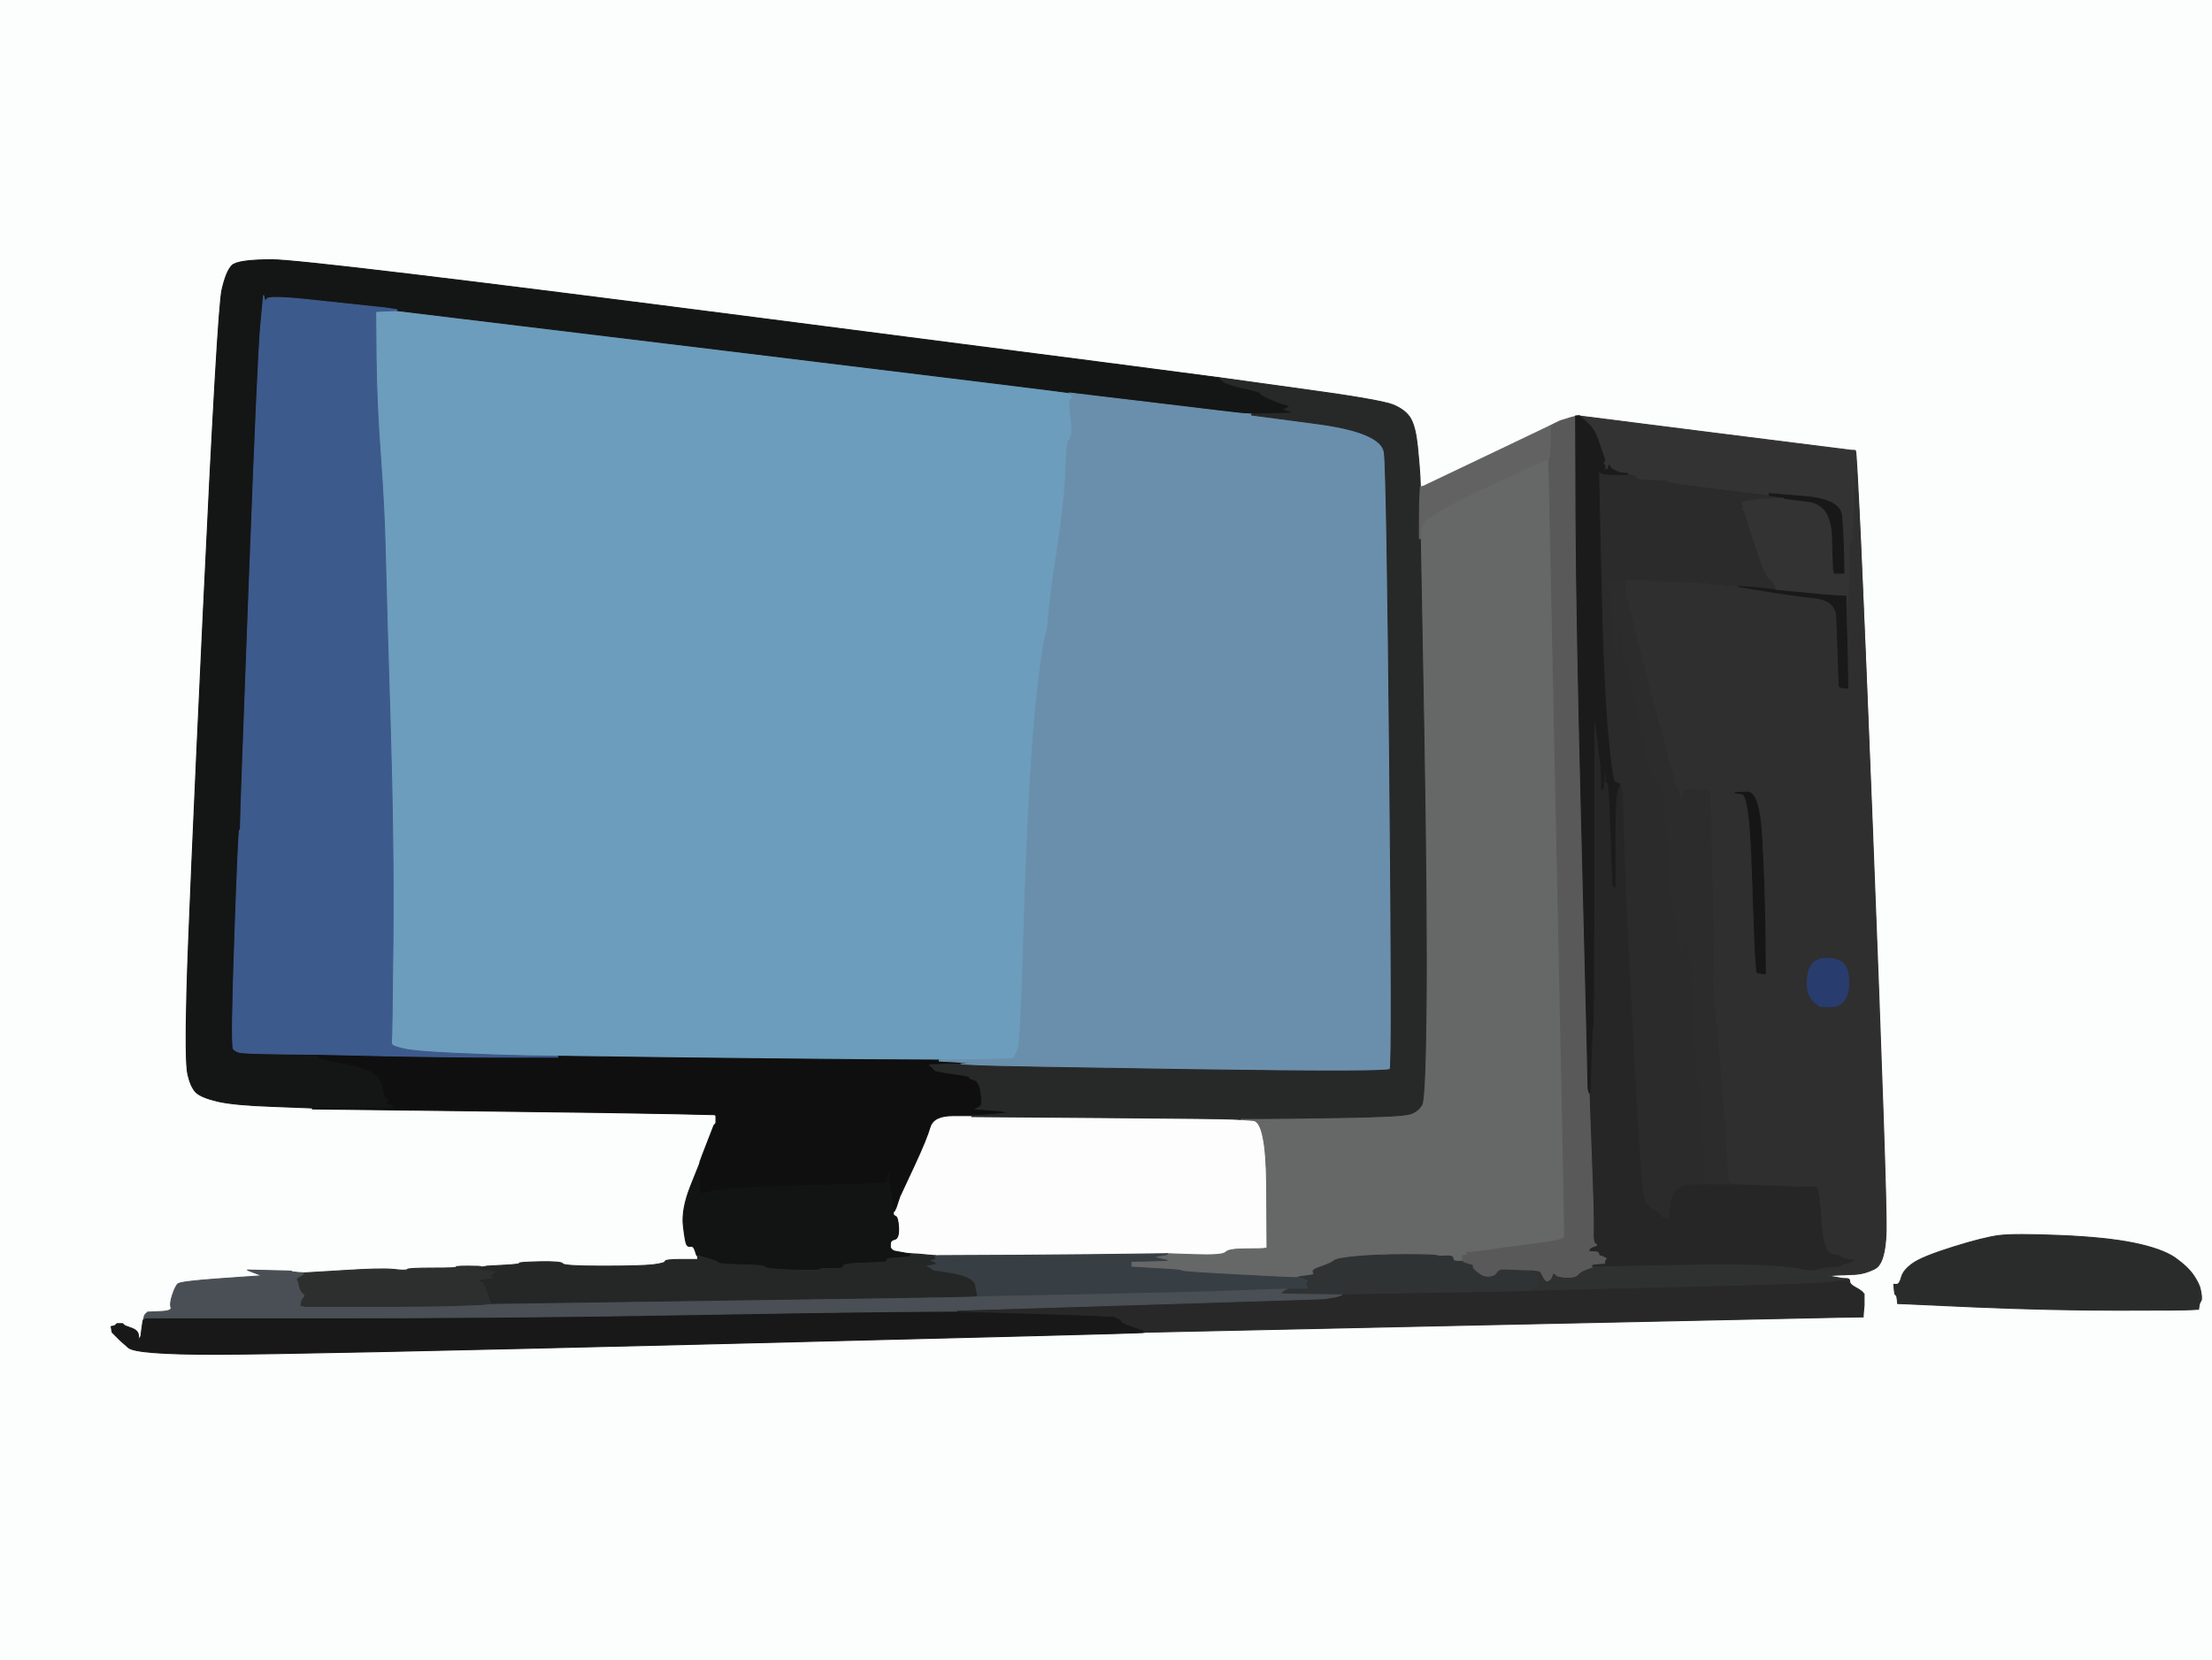
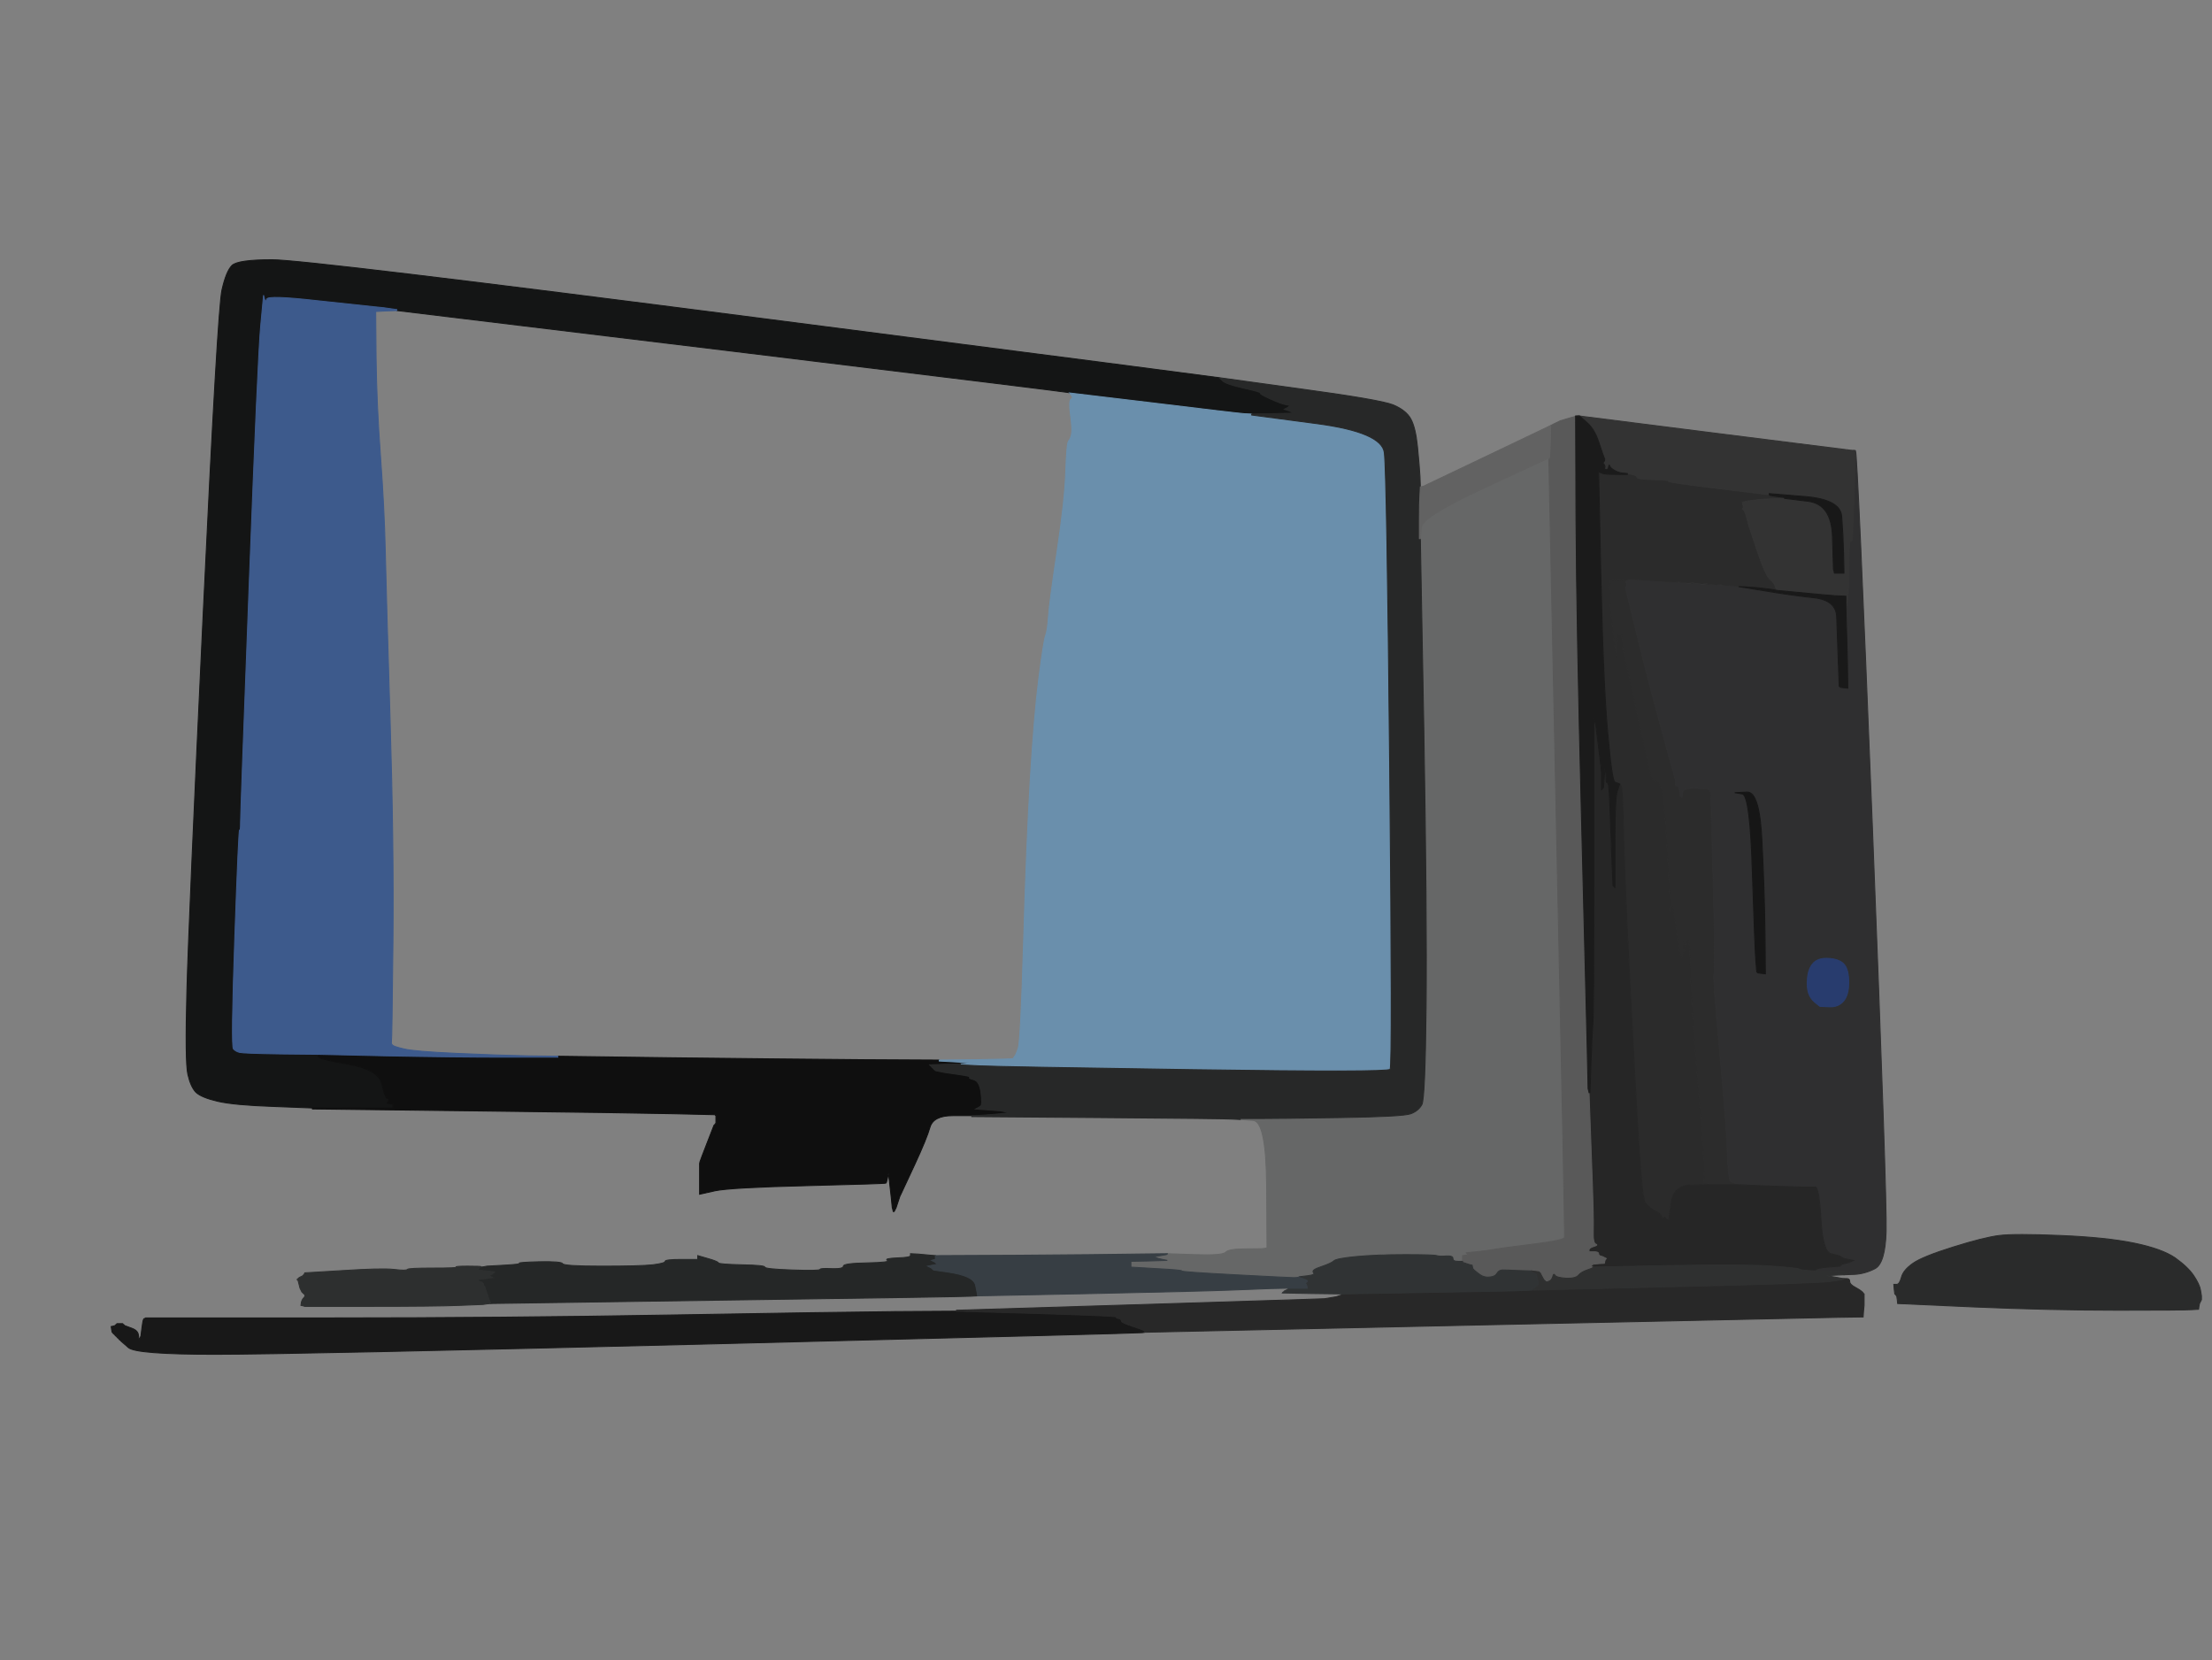
<svg xmlns="http://www.w3.org/2000/svg" width="1154" height="866">
  <rect width="100%" height="100%" fill="#808080" stroke="none" />
  <title>Computer Screen and desktop</title>
  <g>
    <title>Layer 1</title>
-     <path id="svg_1" fill="#FCFDFD" fill-rule="evenodd" stroke="#FCFDFD" stroke-width="0.5px" d="m0,433l0,-433l577,0l577,0l0,433l0,433l-577,0l-577,0l0,-433zm634.5,-236.2l1.5,0.2l42,5.8q42,5.7 48.8,8.4q6.7,2.8 9.2,7.3q2.5,4.5 3.5,14.5q1,10 1.3,15.5l0.2,5.5l1,-0.2l1,-0.3l1,-0.5l1,-0.5l31.5,-15q31.5,-15 32,-15.3l0.5,-0.2l1.5,-0.8q1.5,-0.7 2.5,-1.2l1,-0.5l2.5,-1q2.5,-1 4,-1.3l1.5,-0.2l1,-0.2q1,-0.3 1,0l0,0.2l69.5,8.8q69.5,8.7 71.5,9l2,0.2l0.2,0q0.3,0 0.6,0.5l0.2,0.5l1.8,22q1.7,22 8.2,195q6.5,173 6,189.5q-0.5,16.5 -5.8,19.3q-5.2,2.7 -10.7,3l-5.5,0.2l-4.5,0.2l-4.5,0.3l3,0.5l3,0.5l1.5,0.3l1.5,0.2l1.5,0q1.5,0 1.5,1.5q0,1.5 2.8,3q2.7,1.5 3.2,2q0.5,0.5 0.8,0.7l0.2,0.3l0.2,0.3l0.3,0.2l0,3l0,3l-0.3,3l-0.2,3l-13,0.2q-13,0.3 -187.5,4l-174.5,3.8l-1,0.2q-1,0.3 -222,5.8q-221,5.5 -262,5.5q-41,0 -45,-3.5l-4,-3.5l-0.2,-0.3l-0.3,-0.2l-0.3,-0.2l-0.2,-0.3l-0.2,-0.3l-0.3,-0.2l-0.3,-0.2l-0.2,-0.3l-0.2,-0.3l-0.3,-0.2l-0.3,-0.2l-0.2,-0.3l-0.2,-0.3l-0.3,-0.2l-0.3,-0.2l-0.2,-0.3l-0.2,-0.3l-0.3,-0.2l-0.3,-1.5l-0.2,-1.5l1,-0.2l1,-0.3l0.2,-0.3l0.3,-0.2l0.3,-0.2l0.2,-0.3l1.5,0l1.5,0l0.2,0.3l0.3,0.2l0.3,0.2l0.2,0.3l3.5,1.3q3.5,1.2 3.7,3.7l0.3,2.5l0.5,-1l0.5,-1l0.5,-4q0.5,-4 0.8,-4.5l0.2,-0.5l0.2,-1l0.3,-1l0.3,-0.2l0.2,-0.3l0.2,-0.3l0.3,-0.2l0.3,-0.2l0.2,-0.3l6.5,-0.3q6.5,-0.2 5.7,-2.2q-0.7,-2 0.8,-6.5q1.5,-4.5 2.8,-5.7q1.2,-1.3 22.7,-2.8l21.5,-1.5l-1.5,-0.5q-1.5,-0.5 -4,-1.5l-2.5,-1l11.8,0.3q11.7,0.2 11.4,0.4q-0.2,0.3 3.3,0.6l3.5,0.2l20,-1.2q20,-1.3 26.5,-0.6q6.5,0.8 7,0q0.5,-0.7 13.5,-0.7q13,0 12,-0.5q-1,-0.5 6,-0.5q7,0 7,0.3l0,0.2l1.5,-0.2l1.5,-0.3l9,-0.5q9,-0.5 8,-1q-1,-0.5 10.5,-0.8q11.5,-0.2 12,1q0.5,1.3 20.5,1.3q20,0 26.5,-0.7q6.5,-0.8 6.5,-1.8q0,-1 8.5,-1l8.5,0l0,-1l0,-1l-0.2,0l-0.3,0l-0.5,-1.5l-0.5,-1.5l-0.5,-1q-0.5,-1 -1.8,-0.8q-1.2,0.3 -2,-1q-0.7,-1.2 -1.7,-9.7q-1,-8.5 3.7,-20.5l4.8,-12l0.2,-1q0.3,-1 3.8,-10l3.5,-9l0.3,-0.2l0.2,-0.3l0.2,-0.3l0.3,-0.2l0,-2l0,-2l-0.3,-0.2l-0.2,-0.3l-21.5,-0.5q-21.5,-0.5 -105,-1.5l-83.5,-1l0,-0.3l0,-0.2l-20.5,-0.8q-20.5,-0.7 -29,-2.7q-8.5,-2 -11.3,-4.7q-2.7,-2.8 -4.2,-9.3q-1.5,-6.5 -0.5,-44q1,-37.5 8.5,-196.5q7.5,-159 9.8,-168.8q2.2,-9.7 5.2,-12.7q3,-3 21,-3q18,0 254.5,30.5q236.5,30.5 238,30.8zm513.5,476.2l0.5,3l0,1l0,1l-0.5,1l-0.5,1l-0.3,1.5l-0.2,1.5l-3.5,0.2q-3.5,0.3 -38.5,0.3q-35,0 -75,-1.7l-40,-1.8l-0.2,-2l-0.3,-2l-0.3,-0.2l-0.2,-0.3l-0.2,-0.3l-0.3,-0.2l-0.3,-2.5l-0.2,-2.5l1.5,0q1.5,0 2.5,-3.8q1,-3.7 6,-7.2q5,-3.5 21,-8.5q16,-5 24,-6q8,-1 32,0q24,1 38.5,4q14.5,3 21.3,7.7q6.7,4.8 9.7,9.3q3,4.5 3.5,7.5z" />
-     <path id="svg_2" fill="#FDFDFD" fill-rule="evenodd" stroke="#FDFDFD" stroke-width="0.5px" d="m497,582l10,0l0,0.2l0,0.3l66,0.5q66,0.5 70,0.8l4,0.2l6.8,0.5q6.7,0.5 7,33.5l0.2,33l-1,0.2q-1,0.3 -10,0.3q-9,0 -10.5,1.7q-1.5,1.8 -16,1.3l-14.5,-0.5l-17,0.2q-17,0.3 -60.5,0.6l-43.5,0.2l-2.5,-0.2q-2.5,-0.3 -6,0l-3.5,0.2l-0.2,-0.5q-0.3,-0.5 -0.6,-0.5l-0.2,0l-2,-0.2q-2,-0.3 -4.5,-0.8l-2.5,-0.5l-0.2,-0.3l-0.3,-0.2l-0.3,-0.2l-0.2,-0.3l-0.2,-0.3l-0.3,-0.2l0,-2q0,-2 2.3,-2.5q2.2,-0.5 2,-6q-0.3,-5.5 -1.6,-6q-1.2,-0.5 -1.2,-1.5l0,-1l0.2,0l0.3,0l0.5,-1l0.5,-1l0.5,-1.5l0.5,-1.5l0.5,-1.5l0.5,-1.5l0.5,-1q0.5,-1 7,-15q6.5,-14 8.2,-20q1.8,-6 11.8,-6z" />
    <path id="svg_3" fill="#2C2C2C" fill-rule="evenodd" stroke="#2C2C2C" stroke-width="0.5px" d="m839,303l0,-1l2,0.2q2,0.3 5.5,0l3.5,-0.2l0,0.2l0,0.3l-1,0.5l-1,0.5l0.2,0.3l0.3,0.2l0,1l0,1l-0.3,0.2l-0.2,0.3l4.8,19.7q4.7,19.8 11.7,45.8q7,26 8.5,31q1.5,5 1.2,6q-0.2,1 0.8,1q1,0 1.2,2.5l0.3,2.5l0.3,0.2l0.2,0.3l0.2,0.3l0.3,0.2l0.3,-2.5q0.2,-2.5 6.7,-2.3l6.5,0.3l0.2,0.3l0.3,0.2l0.3,0.2l0.2,0.3l0.2,0.3l0.3,0.2l1.3,47.2q1.2,47.3 0.4,48q-0.7,0.8 2.8,38.8q3.5,38 4,50.5q0.5,12.5 1,15.5q0.5,3 0.8,3.2l0.2,0.3l1.5,0.5l1.5,0.5l0,0.3l0,0.2l-7.5,0l-7.5,0l0,-0.2l0,-0.3l-1,-0.3l-1,-0.2l-0.2,-10q-0.3,-10 -3.3,-45q-3,-35 -3.5,-51.5l-0.5,-16.5l-0.5,-2l-0.5,-2l-0.5,2l-0.5,2l-0.5,-1l-0.5,-1l-0.3,1.5q-0.2,1.5 0.8,1.7l1,0.3l-0.2,0.3l-0.3,0.2l-0.3,0.2l-0.2,0.3l-0.2,0.3l-0.3,0.2l-0.5,1.5l-0.5,1.5l-0.5,-1l-0.5,-1l-0.5,-2.5q-0.5,-2.5 -2,-13.5q-1.5,-11 -2,-8.5l-0.5,2.5l-0.5,-10.5q-0.5,-10.5 -2,-33.5q-1.5,-23 -4.2,-24q-2.8,-1 -3.6,-3.5q-0.7,-2.5 -7.7,-34.5l-7,-32l-0.3,-3.5l-0.2,-3.5l-1,0l-1,0l-0.2,6l-0.3,6l-0.5,-2.5l-0.5,-2.5l-0.5,-3.5q-0.5,-3.5 -1.5,-13.5q-1,-10 -0.5,-11.5q0.5,-1.5 -0.2,-2q-0.8,-0.5 -0.8,-1.5q0,-1 1,-1.2q1,-0.3 0,-0.6l-1,-0.2l0,-1z" />
    <path id="svg_4" fill="#2F2F30" fill-rule="evenodd" stroke="#2F2F30" stroke-width="0.5px" d="m966.8,259.5l0.2,-24.5l1,0q1,0 8.8,195.5q7.7,195.5 7.2,212q-0.5,16.5 -5.8,19.3q-5.2,2.7 -10.7,3l-5.5,0.2l0,-0.2q0,-0.3 2.5,-0.8q2.5,-0.5 -7.5,-0.8l-10,-0.2l0.5,-0.8q0.5,-0.7 6.5,-1.2l6,-0.5l0.2,-0.3l0.3,-0.2l0.3,-0.2l0.2,-0.3l2,-0.5l2,-0.5l1,-0.5l1,-0.5l-2.5,-0.5l-2.5,-0.5l-1,-0.5q-1,-0.5 -1.2,-0.8q-0.3,-0.2 -4.6,-1.2q-4.2,-1 -5.2,-18q-1,-17 -3,-16.8q-2,0.3 -21.5,-0.4l-19.5,-0.8l0,-0.2l0,-0.3l-1.5,-0.5l-1.5,-0.5l-0.2,-0.3q-0.3,-0.2 -0.8,-3.2q-0.5,-3 -1,-15.5q-0.5,-12.5 -4,-50.5q-3.5,-38 -2.8,-38.8q0.8,-0.7 -0.4,-48l-1.3,-47.2l-0.3,-0.2l-0.2,-0.3l-0.2,-0.3l-0.3,-0.2l-0.3,-0.2l-0.2,-0.3l-6.5,-0.3q-6.5,-0.2 -6.7,2.3l-0.3,2.5l-0.3,-0.2l-0.2,-0.3l-0.2,-0.3l-0.3,-0.2l-0.3,-2.5q-0.2,-2.5 -1.2,-2.5q-1,0 -0.8,-1q0.3,-1 -1.2,-6q-1.5,-5 -8.5,-31q-7,-26 -11.7,-45.8l-4.8,-19.7l0.2,-0.3l0.3,-0.2l0,-1l0,-1l-0.3,-0.2l-0.2,-0.3l1,-0.5l1,-0.5l0,-0.3l0,-0.2l11.5,0q11.5,0 11.5,1q0,1 16.5,1.8q16.5,0.7 17,1l0.5,0.2l13.5,2.2q13.5,2.3 25.5,3.6q12,1.2 12.2,10.2q0.3,9 0.8,22.5l0.5,13.5l0.3,0.2l0.2,0.3l2,0.3l2,0.2l-0.2,-13.5q-0.3,-13.5 -0.6,-21.5l-0.2,-8l0.2,0l0.3,0l0.5,-4.5q0.5,-4.5 0.5,-14.5q0,-10 0.5,-13.5q0.5,-3.5 1,-1.5q0.5,2 0.8,-22.5zm-57.8,154.7l-4,-0.7l6.5,-0.3q6.5,-0.2 7.7,25.3q1.3,25.5 1.6,47.5l0.2,22l-2,-0.2l-2,-0.3l-0.2,-0.3l-0.3,-0.2l-0.5,-6q-0.5,-6 -1.8,-46q-1.2,-40 -5.2,-40.8zm45.2,111l-4.7,-0.2l-2.5,-2q-2.5,-2 -3.5,-5q-1,-3 -0.5,-8q0.5,-5 3.2,-7.8q2.8,-2.7 8.3,-2.2q5.5,0.5 7.7,3.2q2.3,2.8 2.3,9.3q0,6.5 -2.7,9.7q-2.8,3.3 -7.6,3z" />
    <path id="svg_5" fill="#2B2B2B" fill-rule="evenodd" stroke="#2B2B2B" stroke-width="0.5px" d="m835.2,302l-1.2,-56l1.5,0.8q1.5,0.7 7.5,0.7l6,0l0,-0.3l0,-0.2l11.5,1.8q11.5,1.7 10,2.2q-1.5,0.5 23,3.5q24.5,3 27,3.3l2.5,0.2l0,0.2q0,0.3 4,0.8l4,0.5l0,0.3l0,0.2l-6.5,0.2q-6.5,0.3 -10,0.8l-3.5,0.5l-1,0.3l-1,0.2l0.2,1l0.3,1l0,0.5l0,0.5l-0.3,0.2l-0.2,0.3l0.8,0.7q0.7,0.8 1.7,4.8q1,4 5.3,16.5q4.2,12.5 6.4,14.5q2.3,2 2.8,3.5q0.5,1.5 0.8,2l0.2,0.5l-1,-0.2q-1,-0.3 -5.5,-0.8l-4.5,-0.5l-4.5,-0.3l-4.5,-0.2l-0.5,-0.2q-0.5,-0.3 -28.5,-2l-28,-1.8l-3.5,0.2q-3.5,0.3 -5.5,0l-2,-0.2l0,1l0,1l1,0.2q1,0.3 0,0.6q-1,0.2 -1,1.2q0,1 0.8,1.5q0.7,0.5 0.2,2q-0.5,1.5 0.5,11.5q1,10 1.5,13.5l0.5,3.5l0.5,2.5l0.5,2.5l0.3,-6l0.2,-6l1,0l1,0l0.2,3.5l0.3,3.5l7,32q7,32 7.7,34.5q0.8,2.5 3.6,3.5q2.7,1 4.2,24q1.5,23 2,33.5l0.5,10.5l0.5,-2.5q0.5,-2.5 2,8.5q1.5,11 2,13.5l0.5,2.5l0.5,1l0.5,1l0.5,-1.5l0.5,-1.5l0.3,-0.2l0.2,-0.3l0.2,-0.3l0.3,-0.2l0.3,-0.2l0.2,-0.3l-1,-0.3q-1,-0.2 -0.8,-1.7l0.3,-1.5l0.5,1l0.5,1l0.5,-2l0.5,-2l0.5,2l0.5,2l0.5,16.5q0.5,16.5 3.5,51.5q3,35 3.3,45l0.2,10l1,0.2l1,0.3l0,0.3l0,0.2l-9,0.2q-9,0.3 -10.2,9.6l-1.3,9.2l-0.3,-0.2l-0.2,-0.3l-0.2,-0.3l-0.3,-0.2l-0.3,-0.2l-0.2,-0.3l-0.2,-0.3l-0.3,-0.2l-0.3,0.2l-0.2,0.3l-0.2,0.3l-0.3,0.2l-0.5,-1l-0.5,-1l-0.3,-0.2l-0.2,-0.3l-0.2,-0.3l-0.3,-0.2l-0.3,-0.2l-0.2,-0.3l-1,-0.5q-1,-0.5 -2.5,-1.5q-1.5,-1 -3.3,-3.3q-1.7,-2.2 -4.2,-46.2q-2.5,-44 -4.5,-85q-2,-41 -2.5,-63q-0.5,-22 -1.2,-23l-0.8,-1l-0.5,-0.2q-0.5,-0.3 -2,-0.8q-1.5,-0.5 -3.7,-25.2q-2.3,-24.8 -3.6,-80.8z" />
    <path id="svg_6" fill="#666767" fill-rule="evenodd" stroke="#666767" stroke-width="0.5px" d="m807.5,239.2l0.5,-0.2l4.2,202.5q4.3,202.5 4,204q-0.2,1.5 -16.4,3.5q-16.3,2 -20.6,2.8q-4.2,0.7 -9.2,1.2l-5,0.5l0.2,0.3l0.3,0.2l0.3,0.2l0.2,0.3l-1.5,0.3l-1.5,0.2l0,1.5l0,1.5l-2.5,0q-2.5,0 -2.5,-1.5q0,-1.5 -3.5,-1.3q-3.5,0.3 -5,-0.2q-1.5,-0.5 -13,0.2q-11.5,0.8 -11.7,-0.2q-0.3,-1 -3.6,-0.8q-3.2,0.3 -13.7,1.3q-10.5,1 -11.7,2.3q-1.3,1.2 -6.6,3q-5.2,1.7 -4,3q1.3,1.2 -3,1.7l-4.2,0.5l-0.5,0.2q-0.5,0.3 -2.5,0.3q-2,0 -30.5,-1.5q-28.5,-1.5 -28,-2q0.5,-0.5 -13,-1.2l-13.5,-0.8l0,-1.5l0,-1.5l9.5,-0.2l9.5,-0.3l-2.5,-0.5q-2.5,-0.5 -3.5,-1l-1,-0.5l3.5,-0.5q3.5,-0.5 3.5,-0.8l0,-0.2l14.5,0.5q14.5,0.5 16,-1.3q1.5,-1.7 10.5,-1.7q9,0 10,-0.3l1,-0.2l-0.2,-33q-0.3,-33 -7,-33.5l-6.8,-0.5l0,-0.2l0,-0.3l9.5,0q9.5,0 42.5,-0.5q33,-0.5 37,-2q4,-1.5 5.8,-4.8q1.7,-3.2 2.2,-50.7q0.5,-47.5 -1.2,-146l-1.8,-98.5l0.5,-5.8q0.5,-5.7 33,-20.7q32.5,-15 33,-15.3z" />
-     <path id="svg_7" fill="#6C9DBC" fill-rule="evenodd" stroke="#6C9DBC" stroke-width="0.5px" d="m196.2,186.8l-0.2,-24.3l5.5,-0.3l5.5,-0.2l175,21.2q175,21.3 175.5,21.6l0.5,0.2l1,1.2q1,1.3 -0.2,2q-1.3,0.8 -0.3,8.3q1,7.5 0.5,10q-0.5,2.5 -1.5,3.5q-1,1 -1.5,16q-0.5,15 -4.5,41.5q-4,26.5 -4.5,34q-0.5,7.5 -1.5,10q-1,2.5 -3.5,22q-2.5,19.5 -4.5,53q-2,33.5 -3.5,85q-1.5,51.5 -2.8,55.3q-1.2,3.7 -2,4.4q-0.7,0.8 -0.4,1q0.2,0.3 -19.3,0.6l-19.5,0.2l-39,-0.2q-39,-0.3 -99.5,-1l-60.5,-0.8l-15.5,-0.2q-15.5,-0.3 -37.5,-1.3q-22,-1 -27.2,-2.3q-5.3,-1.2 -6,-2q-0.8,-0.7 -0.6,-1.4q0.3,-0.8 0.8,-52.3q0.5,-51.5 -1.5,-116.5q-2,-65 -2.5,-87.5q-0.5,-22.5 -2.5,-49.5q-2,-27 -2.3,-51.2z" />
    <path id="svg_8" fill="#333333" fill-rule="evenodd" stroke="#333333" stroke-width="0.5px" d="m828,220.5l-4,-3.5l69.5,8.8q69.5,8.7 71.5,9l2,0.2l0,0.2q0,0.3 0.5,0.6l0.5,0.2l-0.8,24q-0.7,24 -1.2,22q-0.5,-2 -1,1.5q-0.5,3.5 -0.5,13.5q0,10 -0.5,14.5l-0.5,4.5l-0.3,0l-0.2,0l0,-2.5l0,-2.5l-5,-0.2q-5,-0.3 -18,-1.6l-13,-1.2l-0.2,-0.5q-0.3,-0.5 -0.8,-2q-0.5,-1.5 -2.8,-3.5q-2.2,-2 -6.4,-14.5q-4.3,-12.5 -5.3,-16.5q-1,-4 -1.7,-4.8l-0.8,-0.7l0.2,-0.3l0.3,-0.2l0,-0.5l0,-0.5l-0.3,-1l-0.2,-1l1,-0.2l1,-0.3l3.5,-0.5q3.5,-0.5 10,-0.8l6.5,-0.2l12.2,1.5q12.3,1.5 12.8,18.5l0.5,17l0.3,1l0.2,1l2.5,0l2.5,0l-0.2,-10.5q-0.3,-10.5 -1,-19.3q-0.8,-8.7 -19.3,-10.2l-18.5,-1.5l0,0.3l0,0.2l-2.5,-0.2q-2.5,-0.3 -27,-3.3q-24.5,-3 -23,-3.5q1.5,-0.5 -7.5,-0.8q-9,-0.2 -9,-1.2q0,-1 -2.5,-1.5l-2.5,-0.5l-2.5,-0.2q-2.5,-0.3 -4.5,-1.6q-2,-1.2 -2.2,-2.2q-0.3,-1 -0.6,0.5q-0.2,1.5 -1.2,1.5q-1,0 -0.8,-1q0.3,-1 -0.4,-1.8q-0.8,-0.7 0,-1.4q0.7,-0.8 0.2,-1.8q-0.5,-1 -2.8,-8q-2.2,-7 -6.2,-10.5z" />
    <path id="svg_9" fill="#141515" fill-rule="evenodd" stroke="#141515" stroke-width="0.5px" d="m634.5,196.8l1.5,0.2l2,1.8q2,1.7 11,3.7q9,2 8.5,2.5q-0.5,0.5 5,3q5.5,2.5 8,3l2.5,0.5l-0.2,0.3l-0.3,0.2l-0.3,0.2l-0.2,0.3l-1,0.5l-1,0.5l1.5,0.5l1.5,0.5l1,0.5l1,0.5l-11,0.3l-11,0.2l-4,-0.2q-4,-0.3 -47.5,-5.6l-43.5,-5.2l-0.5,-0.2q-0.5,-0.3 -175.5,-21.6l-175,-21.2l0,-0.2l0,-0.3l-3.5,-0.5l-3.5,-0.5l-5,-0.5q-5,-0.5 -30,-3.2q-25,-2.8 -25.8,-0.8q-0.7,2 -1.2,0l-0.5,-2l-1.5,16q-1.5,16 -6,135q-4.5,119 -4.5,124q0,5 -0.5,4q-0.5,-1 -2.5,56q-2,57 -0.7,58.2q1.2,1.3 3.2,1.8q2,0.5 21.5,0.8l19.5,0.2l0,1.2q0,1.3 15.8,4q15.7,2.8 17.4,10.3q1.8,7.5 2.8,7.5l1,0l-0.2,1l-0.3,1l-0.3,0.2l-0.2,0.3l1.5,0.3l1.5,0.2l0,1l0,1l-21,0l-21,0l-20.5,-0.8q-20.5,-0.7 -29,-2.7q-8.5,-2 -11.3,-4.7q-2.7,-2.8 -4.2,-9.3q-1.5,-6.5 -0.5,-44q1,-37.5 8.5,-196.5q7.5,-159 9.8,-168.8q2.2,-9.7 5.2,-12.7q3,-3 21,-3q18,0 254.5,30.5q236.5,30.5 238,30.8z" />
    <path id="svg_10" fill="#262626" fill-rule="evenodd" stroke="#262626" stroke-width="0.5px" d="m831.5,377l0,-2l0.5,1.5l0.5,1.5l1.5,12q1.5,12 1.5,13.5l0,1.5l0,3.5l0,3.5l0.3,-0.2l0.2,-0.3l0.2,-0.3l0.3,-0.2l0.5,-6l0.5,-6l0.3,4.5l0.2,4.5l0.8,0.5q0.7,0.5 1.2,15.5q0.5,15 1,25.5l0.5,10.5l0.5,-22q0.5,-22 1.8,-25.5l1.2,-3.5l0.8,1q0.7,1 1.2,23q0.5,22 2.5,63q2,41 4.5,85q2.5,44 4.2,46.2q1.8,2.3 3.3,3.3q1.5,1 2.5,1.5l1,0.5l0.2,0.3l0.3,0.2l0.3,0.2l0.2,0.3l0.2,0.3l0.3,0.2l0.5,1l0.5,1l0.3,-0.2l0.2,-0.3l0.2,-0.3l0.3,-0.2l0.3,0.2l0.2,0.3l0.2,0.3l0.3,0.2l0.3,0.2l0.2,0.3l0.2,0.3l0.3,0.2l1.3,-9.2q1.2,-9.3 10.2,-9.6l9,-0.2l7.5,0l7.5,0l19.5,0.8q19.5,0.7 21.5,0.4q2,-0.2 3,16.8q1,17 5.2,18q4.3,1 4.6,1.2q0.2,0.3 1.2,0.8l1,0.5l2.5,0.5l2.5,0.5l-1,0.5l-1,0.5l-2,0.5l-2,0.5l-0.2,0.3l-0.3,0.2l-0.3,0.2l-0.2,0.3l-6,0.5q-6,0.5 -6.5,1.2l-0.5,0.8l-4,-0.2q-4,-0.3 -4.5,-0.8q-0.5,-0.5 -14,-1.5q-13.5,-1 -53.5,-0.3l-40,0.8l-0.5,-0.2l-0.5,-0.3l0.2,-0.3l0.3,-0.2l0.3,-0.2l0.2,-0.3l3,-0.3l3,-0.2l0.2,-1l0.3,-1l0.3,-0.2l0.2,-0.3l-1,-0.5l-1,-0.5l-1,-0.3q-1,-0.2 -1,-1.2q0,-1 -2.5,-1l-2.5,0l0,-1q0,-1 2.5,-1.8q2.5,-0.7 1,-1.2q-1.5,-0.5 -1.3,-6.8q0.3,-6.2 -1,-39.2l-1.2,-33l0.2,0l0.3,0l0.5,-15q0.5,-15 1,-20.5q0.5,-5.5 0.5,-80.5l0,-75l0,-2zm10.7,85.8l-0.2,-0.3l0.2,-0.3q0.3,-0.2 0.3,0.3l0,0.5l-0.3,-0.2z" />
    <path id="svg_11" fill="#0F0F0F" fill-rule="evenodd" stroke="#0F0F0F" stroke-width="0.5px" d="m166,551.2l0,-1.2l35.5,0.8q35.5,0.7 62.5,0.7l27,0l0,-0.3l0,-0.2l60.5,0.8q60.5,0.7 99.5,1l39,0.2l0,0.2l0,0.3l9,0.5l9,0.5l-3.5,0.3l-3.5,0.2l-8,0.2l-8,0.3l0.2,0.3l0.3,0.2l0.3,0.2l0.2,0.3l0.2,0.3l0.3,0.2l0.3,0.2l0.2,0.3l0.2,0.3l0.3,0.2l0.3,0.2l0.2,0.3l2.5,0.5l2.5,0.5l7,1q7,1 6,1.5q-1,0.5 2,1.2q3,0.8 3.8,6.8q0.7,6 0,6.8q-0.8,0.7 -1.8,1.2l-1,0.5l6.5,0.5l6.5,0.5l2.5,0.5l2.5,0.5l-5,0.5q-5,0.5 -10,0.8l-5,0.2l-10,0q-10,0 -11.8,6q-1.7,6 -8.2,20q-6.5,14 -7,15l-0.5,1l-0.5,1.5l-0.5,1.5l-0.5,1.5l-0.5,1.5l-0.5,1l-0.5,1l-0.3,0l-0.2,0l-0.2,-1l-0.3,-1l-0.5,-5q-0.5,-5 -1,-9l-0.5,-4l-0.5,2.5q-0.5,2.5 -0.8,2.7q-0.2,0.3 -40.7,1.3q-40.5,1 -48.5,2.7l-8,1.8l0,-8l0,-8l0.2,-1q0.3,-1 3.8,-10l3.5,-9l0.3,-0.2l0.2,-0.3l0.2,-0.3l0.3,-0.2l0,-2l0,-2l-0.3,-0.2l-0.2,-0.3l-21.5,-0.5q-21.5,-0.5 -105,-1.5l-83.5,-1l0,-0.3l0,-0.2l21,0l21,0l0,-1l0,-1l-1.5,-0.2l-1.5,-0.3l0.2,-0.3l0.3,-0.2l0.3,-1l0.2,-1l-1,0q-1,0 -2.8,-7.5q-1.7,-7.5 -17.4,-10.3q-15.8,-2.7 -15.8,-4z" />
    <path id="svg_12" fill="#6A8FAC" fill-rule="evenodd" stroke="#6A8FAC" stroke-width="0.5px" d="m559,206.2l-1,-1.2l43.5,5.2q43.5,5.3 47.5,5.6l4,0.2l0,0.2l0,0.3l34,4.5q34,4.5 35.2,15.2q1.3,10.8 2.8,165.3q1.5,154.5 0.2,156.3q-1.2,1.7 -102.7,0.2q-101.5,-1.5 -111.5,-2l-10,-0.5l0,-0.3l0,-0.2l3.5,-0.2l3.5,-0.3l-9,-0.5l-9,-0.5l0,-0.3l0,-0.2l19.5,-0.2q19.5,-0.3 19.3,-0.6q-0.3,-0.2 0.4,-1q0.8,-0.7 2,-4.4q1.3,-3.8 2.8,-55.3q1.5,-51.5 3.5,-85q2,-33.5 4.5,-53q2.5,-19.5 3.5,-22q1,-2.5 1.5,-10q0.5,-7.5 4.5,-34q4,-26.5 4.5,-41.5q0.5,-15 1.5,-16q1,-1 1.5,-3.5q0.5,-2.5 -0.5,-10q-1,-7.5 0.3,-8.3q1.2,-0.7 0.2,-2z" />
    <path id="svg_13" fill="#272828" fill-rule="evenodd" stroke="#272828" stroke-width="0.5px" d="m638,198.8l-2,-1.8l42,5.8q42,5.7 48.8,8.4q6.7,2.8 9.2,7.3q2.5,4.5 3.5,14.5q1,10 1.3,15.5l0.2,5.5l-0.2,4q-0.3,4 -0.3,13.5l0,9.5l0.3,0l0.2,0l1.8,98.5q1.7,98.5 1.2,146q-0.5,47.5 -2.2,50.7q-1.8,3.3 -5.8,4.8q-4,1.5 -37,2q-33,0.5 -42.5,0.5l-9.5,0l0,0.3l0,0.2l-4,-0.2q-4,-0.3 -70,-0.8l-66,-0.5l0,-0.3l0,-0.2l5,-0.2q5,-0.3 10,-0.8l5,-0.5l-2.5,-0.5l-2.5,-0.5l-6.5,-0.5l-6.5,-0.5l1,-0.5q1,-0.5 1.8,-1.2q0.7,-0.8 0,-6.8q-0.8,-6 -3.8,-6.8q-3,-0.7 -2,-1.2q1,-0.5 -6,-1.5l-7,-1l-2.5,-0.5l-2.5,-0.5l-0.2,-0.3l-0.3,-0.2l-0.3,-0.2l-0.2,-0.3l-0.2,-0.3l-0.3,-0.2l-0.3,-0.2l-0.2,-0.3l-0.2,-0.3l-0.3,-0.2l-0.3,-0.2l-0.2,-0.3l8,-0.3l8,-0.2l0,0.2l0,0.3l10,0.5q10,0.5 111.5,2q101.5,1.5 102.7,-0.2q1.3,-1.8 -0.2,-156.3q-1.5,-154.5 -2.8,-165.3q-1.2,-10.7 -35.2,-15.2l-34,-4.5l0,-0.3l0,-0.2l11,-0.2l11,-0.3l-1,-0.5l-1,-0.5l-1.5,-0.5l-1.5,-0.5l1,-0.5l1,-0.5l0.2,-0.3l0.3,-0.2l0.3,-0.2l0.2,-0.3l-2.5,-0.5q-2.5,-0.5 -8,-3q-5.5,-2.5 -5,-3q0.5,-0.5 -8.5,-2.5q-9,-2 -11,-3.7z" />
    <path id="svg_14" fill="#595959" fill-rule="evenodd" stroke="#595959" stroke-width="0.5px" d="m824,216.8l0,0.2l-1.5,0.5q-1.5,0.5 1.7,153q3.3,152.5 3.8,175l0.5,22.5l0.3,1l0.2,1l1.2,33q1.3,33 1,39.2q-0.2,6.3 1.3,6.8q1.5,0.5 -1,1.2q-2.5,0.8 -2.5,1.8l0,1l2.5,0q2.5,0 2.5,1q0,1 1,1.2l1,0.3l1,0.5l1,0.5l-0.2,0.3l-0.3,0.2l-0.3,1l-0.2,1l-3,0.2l-3,0.3l-0.2,0.3l-0.3,0.2l-0.3,0.2l-0.2,0.3l0.5,0.3l0.5,0.2l0,0.2q0,0.3 -3,1.3q-3,1 -4.5,2.7q-1.5,1.8 -9.5,2.8q-8,1 -9.2,-1.5l-1.3,-2.5l-0.3,-0.2l-0.2,-0.3l-2,-0.3l-2,-0.2l-6.5,-0.2q-6.5,-0.3 -8.5,-0.3q-2,0 -3,1.7q-1,1.8 -4,2q-3,0.3 -5.5,-1.7l-2.5,-2l-0.2,-0.3l-0.3,-0.2l-0.3,-1l-0.2,-1l-1,-0.2l-1,-0.3l-1.5,-0.5l-1.5,-0.5l0,-0.3l0,-0.2l0,-1.5l0,-1.5l1.5,-0.2l1.5,-0.3l-0.2,-0.3l-0.3,-0.2l-0.3,-0.2l-0.2,-0.3l5,-0.5q5,-0.5 9.2,-1.2q4.3,-0.8 20.6,-2.8q16.2,-2 16.4,-3.5q0.3,-1.5 -4,-204l-4.2,-202.5l0.2,0q0.3,0 0.6,-8.5l0.2,-8.5l1.5,-0.8q1.5,-0.7 2.5,-1.2l1,-0.5l5,-1.5q5,-1.5 5,-1.2zm-14.5,449q0.5,-1.3 1,0q0.5,1.2 -0.5,1.2q-1,0 -0.5,-1.2z" />
    <path id="svg_15" fill="#3D5A8C" fill-rule="evenodd" stroke="#3D5A8C" stroke-width="0.5px" d="m136,170l1.5,-16l0.5,2q0.5,2 1.2,0q0.8,-2 25.8,0.8q25,2.7 30,3.2l5,0.5l3.5,0.5l3.5,0.5l0,0.3l0,0.2l-5.5,0.2l-5.5,0.3l0.2,24.3q0.3,24.2 2.3,51.2q2,27 2.5,49.5q0.5,22.5 2.5,87.5q2,65 1.5,116.5q-0.5,51.5 -0.8,52.3q-0.2,0.7 0.6,1.4q0.7,0.8 6,2q5.2,1.3 27.2,2.3q22,1 37.5,1.3l15.5,0.2l0,0.2l0,0.3l-27,0q-27,0 -62.5,-0.7l-35.5,-0.8l-19.5,-0.2q-19.5,-0.3 -21.5,-0.8q-2,-0.5 -3.2,-1.8q-1.3,-1.2 0.7,-58.2q2,-57 2.5,-56q0.5,1 0.5,-4q0,-5 4.5,-124q4.5,-119 6,-135z" />
    <path id="svg_16" fill="#181818" fill-rule="evenodd" stroke="#181818" stroke-width="0.5px" d="m467,684.2l32,-0.2l42,1.2q42,1.3 41.5,1.8q-0.5,0.5 1,0.8q1.5,0.2 1.5,1.2q0,1 6.2,3q6.3,2 6,2.5l-0.2,0.5l-1,0.2q-1,0.3 -222,5.8q-221,5.5 -262,5.5q-41,0 -45,-3.5l-4,-3.5l-0.2,-0.3l-0.3,-0.2l-0.3,-0.2l-0.2,-0.3l-0.2,-0.3l-0.3,-0.2l-0.3,-0.2l-0.2,-0.3l-0.2,-0.3l-0.3,-0.2l-0.3,-0.2l-0.2,-0.3l-0.2,-0.3l-0.3,-0.2l-0.3,-0.2l-0.2,-0.3l-0.2,-0.3l-0.3,-0.2l-0.3,-1.5l-0.2,-1.5l1,-0.2l1,-0.3l0.2,-0.3l0.3,-0.2l0.3,-0.2l0.2,-0.3l1.5,0l1.5,0l0.2,0.3l0.3,0.2l0.3,0.2l0.2,0.3l3.5,1.3q3.5,1.2 3.7,3.7l0.3,2.5l0.5,-1l0.5,-1l0.5,-4q0.5,-4 0.8,-4.5l0.2,-0.5l0.5,-0.2l0.5,-0.3l1,0l1,0l92.5,0q92.5,0 178.5,-1.5q86,-1.5 118,-1.8z" />
-     <path id="svg_17" fill="#121313" fill-rule="evenodd" stroke="#121313" stroke-width="0.5px" d="m360.2,619l4.8,-12l0,8l0,8l8,-1.8q8,-1.7 48.5,-2.7q40.5,-1 40.7,-1.3q0.3,-0.2 0.8,-2.7l0.5,-2.5l0.5,4q0.5,4 1,9l0.5,5l0.3,1l0.2,1l0,1q0,1 1.2,1.5q1.3,0.5 1.6,6q0.2,5.5 -2,6q-2.3,0.5 -2.3,2.5l0,2l0.3,0.2l0.2,0.3l0.2,0.3l0.3,0.2l0.3,0.2l0.2,0.3l2.5,0.5q2.5,0.5 4.5,0.8l2,0.2l0,0.2l0,0.3l0.5,0.3l0.5,0.2l0,0.2l0,0.3l-7.5,0.5q-7.5,0.5 -5.5,1.5q2,1 -10.5,1.3q-12.5,0.2 -12.5,1.7q0,1.5 -6,1.3q-6,-0.3 -6.2,0.4q-0.3,0.8 -14.6,0.3q-14.2,-0.5 -14.2,-1.5q0,-1 -12,-1.2q-12,-0.3 -12.2,-1q-0.3,-0.8 -5.6,-2.3l-5.2,-1.5l-0.2,0l-0.3,0l-0.5,-1.5l-0.5,-1.5l-0.5,-1q-0.5,-1 -1.8,-0.8q-1.2,0.3 -2,-1q-0.7,-1.2 -1.7,-9.7q-1,-8.5 3.7,-20.5z" />
    <path id="svg_18" fill="#282828" fill-rule="evenodd" stroke="#282828" stroke-width="0.5px" d="m962,667.2l0,-0.2l1.5,0q1.5,0 1.5,1.5q0,1.5 2.8,3q2.7,1.5 3.2,2q0.5,0.5 0.8,0.7l0.2,0.3l0.2,0.3l0.3,0.2l0,3l0,3l-0.3,3l-0.2,3l-13,0.2q-13,0.3 -187.5,4l-174.5,3.8l0.2,-0.5q0.3,-0.5 -6,-2.5q-6.2,-2 -6.2,-3q0,-1 -1.5,-1.2q-1.5,-0.3 -1,-0.8q0.5,-0.5 -41.5,-1.8l-42,-1.2l0,-0.2l0,-0.3l81.5,-2.5q81.5,-2.5 96,-3l14.5,-0.5l3,-0.5l3,-0.5l1.5,-0.5l1.5,-0.5l0,-0.3l0,-0.2l45.5,-0.8q45.5,-0.7 49.5,-1l4,-0.2l74,-1.8q74,-1.7 81.5,-2.7q7.5,-1 7.5,-1.3z" />
    <path id="svg_19" fill="#161616" fill-rule="evenodd" stroke="#161616" stroke-width="0.5px" d="m909,414.2l-4,-0.7l6.5,-0.3q6.5,-0.2 7.7,25.3q1.3,25.5 1.6,47.5l0.2,22l-2,-0.2l-2,-0.3l-0.2,-0.3l-0.3,-0.2l-0.5,-6q-0.5,-6 -1.8,-46q-1.2,-40 -5.2,-40.8z" />
    <path id="svg_20" fill="#626262" fill-rule="evenodd" stroke="#626262" stroke-width="0.5px" d="m808.5,222.2l0.5,-0.2l-0.2,8.5q-0.3,8.5 -0.6,8.5l-0.2,0l-0.5,0.2q-0.5,0.3 -33,15.3q-32.5,15 -33,20.7l-0.5,5.8l-0.2,0l-0.3,0l0,-9.5q0,-9.5 0.3,-13.5l0.2,-4l1,-0.2l1,-0.3l1,-0.5l1,-0.5l31.5,-15q31.5,-15 32,-15.3z" />
    <path id="svg_21" fill="#1B1B1B" fill-rule="evenodd" stroke="#1B1B1B" stroke-width="0.5px" d="m822.2,271.5l-0.2,-54.5l1,0l1,0l4,3.5q4,3.5 6.2,10.5q2.3,7 2.8,8q0.5,1 -0.2,1.8q-0.8,0.7 0,1.4q0.7,0.8 0.4,1.8q-0.2,1 0.8,1q1,0 1.2,-1.5q0.3,-1.5 0.6,-0.5q0.2,1 2.2,2.2q2,1.3 4.5,1.6l2.5,0.2l0,0.2l0,0.3l-6,0q-6,0 -7.5,-0.7l-1.5,-0.8l1.2,56q1.3,56 3.6,80.8q2.2,24.7 3.7,25.2q1.5,0.5 2,0.8l0.5,0.2l-1.2,3.5q-1.3,3.5 -1.3,25.5l0,22l0,1.5l0,1.5l-0.3,-0.2l-0.2,-0.3l-0.2,-0.3l-0.3,-0.2l-0.5,-11.5q-0.5,-11.5 -1,-26.5q-0.5,-15 -1.2,-15.5l-0.8,-0.5l-0.2,-4.5l-0.3,-4.5l-0.5,6l-0.5,6l-0.3,0.2l-0.2,0.3l-0.2,0.3l-0.3,0.2l0,-3.5l0,-3.5l0,-1.5q0,-1.5 -1.5,-13.5l-1.5,-12l-0.5,-1.5l-0.5,-1.5l0,2l0,2l0,75q0,75 -0.5,80.5q-0.5,5.5 -1,20.5l-0.5,15l-0.3,0l-0.2,0l-0.2,-1l-0.3,-1l-0.5,-22.5q-0.5,-22.5 -3,-121q-2.5,-98.5 -2.8,-153z" />
    <path id="svg_22" fill="#2F3030" fill-rule="evenodd" stroke="#2F3030" stroke-width="0.5px" d="m943,662.8l4,0.2l10,0.2q10,0.3 7.5,0.8q-2.5,0.5 -2.5,0.8l0,0.2l-4.5,0.2l-4.5,0.3l3,0.5l3,0.5l1.5,0.3l1.5,0.2l0,0.2q0,0.3 -7.5,1.3q-7.5,1 -81.5,2.7l-74,1.8l0,-0.2l0,-0.3l1,-0.5l1,-0.5l0.2,-0.3l0.3,-0.2l0.3,-0.2l0.2,-0.3l0.2,-0.3l0.3,-0.2l0,-0.5l0,-0.5l-0.5,-2l-0.5,-2l-0.3,-0.2l-0.2,-0.3l-1,-0.5l-1,-0.5l0,-0.3l0,-0.2l2,0.2l2,0.3l0.2,0.3l0.3,0.2l1.3,2.5q1.2,2.5 3,2q1.7,-0.5 2.2,-2.5q0.5,-2 1.2,-0.8q0.8,1.3 5.8,1.6q5,0.2 6.5,-1.6q1.5,-1.7 4.5,-2.7q3,-1 3,-1.3l0,-0.2l40,-0.8q40,-0.7 53.5,0.3q13.5,1 14,1.5q0.5,0.5 4.5,0.8z" />
    <path id="svg_23" fill="#2A2B2B" fill-rule="evenodd" stroke="#2A2B2B" stroke-width="0.5px" d="m1148,673l0.5,3l0,1l0,1l-0.5,1l-0.5,1l-0.3,1.5l-0.2,1.5l-3.5,0.2q-3.5,0.3 -38.5,0.3q-35,0 -75,-1.7l-40,-1.8l-0.2,-2l-0.3,-2l-0.3,-0.2l-0.2,-0.3l-0.2,-0.3l-0.3,-0.2l-0.3,-2.5l-0.2,-2.5l1.5,0q1.5,0 2.5,-3.8q1,-3.7 6,-7.2q5,-3.5 21,-8.5q16,-5 24,-6q8,-1 32,0q24,1 38.5,4q14.5,3 21.3,7.7q6.7,4.8 9.7,9.3q3,4.5 3.5,7.5z" />
-     <path id="svg_24" fill="#494F54" fill-rule="evenodd" stroke="#494F54" stroke-width="0.5px" d="m131.5,663.5l-2.5,-1l11.8,0.3q11.7,0.2 11.4,0.4q-0.2,0.3 3.3,0.6l3.5,0.2l-0.2,0.5q-0.3,0.5 -0.6,0.7l-0.2,0.3l-1,0.5l-1,0.5l-0.2,0.3l-0.3,0.2l-0.3,0.2l-0.2,0.3l0.2,0.3l0.3,0.2l0.5,2l0.5,2l0.5,1l0.5,1l0.3,0.2l0.2,0.3l0.8,0.7q0.7,0.8 -0.3,1.8q-1,1 -1.3,2.5l-0.2,1.5l1,0.2l1,0.3l34,0q34,0 46.5,-0.5l12.5,-0.5l2,-0.3l2,-0.2l123.5,-1.8q123.5,-1.7 127,-2l3.5,-0.2l60,-1.2q60,-1.3 72,-1.8q12,-0.5 21,-0.8l9,-0.2l0,0.2l0,0.3l-1,0.5l-1,0.5l-0.2,0.3l-0.3,0.2l-0.3,0.2l-0.2,0.3l15.5,0.3l15.5,0.2l0,0.2l0,0.3l-1.5,0.5l-1.5,0.5l-3,0.5l-3,0.5l-14.5,0.5q-14.5,0.5 -96,3l-81.5,2.5l0,0.3l0,0.2l-32,0.2q-32,0.3 -118,1.8q-86,1.5 -178.5,1.5l-92.5,0l-1,0l-1,0l-0.5,0.3l-0.5,0.2l0.2,-1l0.3,-1l0.3,-0.2l0.2,-0.3l0.2,-0.3l0.3,-0.2l0.3,-0.2l0.2,-0.3l6.5,-0.3q6.5,-0.2 5.7,-2.2q-0.7,-2 0.8,-6.5q1.5,-4.5 2.8,-5.7q1.2,-1.3 22.7,-2.8l21.5,-1.5l-1.5,-0.5q-1.5,-0.5 -4,-1.5z" />
    <path id="svg_25" fill="#181818" fill-rule="evenodd" stroke="#181818" stroke-width="0.5px" d="m923,257.8l0,-0.3l18.5,1.5q18.5,1.5 19.3,10.2q0.7,8.8 1,19.3l0.2,10.5l-2.5,0l-2.5,0l-0.2,-1l-0.3,-1l-0.5,-17q-0.5,-17 -12.8,-18.5l-12.2,-1.5l0,-0.2l0,-0.3l-4,-0.5q-4,-0.5 -4,-0.8l0,-0.2l0,-0.2z" />
    <path id="svg_26" fill="#252727" fill-rule="evenodd" stroke="#252727" stroke-width="0.5px" d="m475,655l0,-1l4,0.2q4,0.3 6.5,0.6l2.5,0.2l0,1l0,1l-1,0.2l-1,0.3l1,0.5l1,0.5l0.2,0.3l0.3,0.2l0.3,0.2l0.2,0.3l-2.5,0.5l-2.5,0.5l1,0.5l1,0.5l0.2,0.3l0.3,0.2l0.3,0.2l0.2,0.3l7,1q7,1 10.8,2.7q3.7,1.8 4.2,4.3q0.5,2.5 0.8,4l0.2,1.5l-3.5,0.2q-3.5,0.3 -127,2l-123.5,1.8l-0.2,-0.5q-0.3,-0.5 -1.6,-4.3l-1.2,-3.7l-0.2,-0.3l-0.3,-0.2l-0.3,-1q-0.2,-1 -1.2,-1.2l-1,-0.3l-0.2,-0.3l-0.3,-0.2l-0.3,-0.2l-0.2,-0.3l4,-0.5l4,-0.5l-1,-0.5l-1,-0.5l1,-0.5l1,-0.5l0.2,-0.3l0.3,-0.2l0.3,-0.2l0.2,-0.3l-4.5,-0.5l-4.5,-0.5l0.2,-0.3l0.3,-0.2l0.3,-0.2l0.2,-0.3l0.2,-0.3l0.3,-0.2l0.3,0l0.2,0l1.5,-0.2l1.5,-0.3l9,-0.5q9,-0.5 8,-1q-1,-0.5 10.5,-0.8q11.5,-0.2 12,1q0.5,1.3 20.5,1.3q20,0 26.5,-0.7q6.5,-0.8 6.5,-1.8q0,-1 8.5,-1l8.5,0l0,-1l0,-1l5.2,1.5q5.3,1.5 5.6,2.3q0.2,0.7 12.2,1q12,0.2 12,1.2q0,1 14.2,1.5q14.3,0.5 14.6,-0.3q0.2,-0.7 6.2,-0.4q6,0.2 6,-1.3q0,-1.5 12.5,-1.7q12.5,-0.3 10.5,-1.3q-2,-1 5,-1.3q7,-0.2 7,-1.2z" />
    <path id="svg_27" fill="#303334" fill-rule="evenodd" stroke="#303334" stroke-width="0.5px" d="m760.5,658l2.5,0l0,0.2l0,0.3l1.5,0.5l1.5,0.5l1,0.3l1,0.2l0.2,1l0.3,1l0.3,0.2l0.2,0.3l2.5,2q2.5,2 5.5,1.7q3,-0.2 4,-2q1,-1.7 3,-1.7q2,0 8.5,0.3l6.5,0.2l0,0.2l0,0.3l1,0.5l1,0.5l0.2,0.3l0.3,0.2l0.5,2l0.5,2l0,0.5l0,0.5l-0.3,0.2l-0.2,0.3l-0.2,0.3l-0.3,0.2l-0.3,0.2l-0.2,0.3l-1,0.5l-1,0.5l0,0.3l0,0.2l-4,0.2q-4,0.3 -49.5,1l-45.5,0.8l-15.5,-0.2l-15.5,-0.3l0.2,-0.3l0.3,-0.2l0.3,-0.2l0.2,-0.3l1,-0.5l1,-0.5l0,-0.3l0,-0.2l5,0l5,0l-0.2,-1l-0.3,-1l-0.3,-0.2l-0.2,-0.3l0.2,-0.3q0.3,-0.2 0.8,-0.7q0.5,-0.5 -1.8,-1.3l-2.2,-0.7l0,-0.3l0,-0.2l4.2,-0.5q4.3,-0.5 3,-1.7q-1.2,-1.3 4,-3q5.3,-1.8 6.6,-3q1.2,-1.3 11.7,-2.3q10.5,-1 25.5,-1q15,0 16.5,0.5q1.5,0.5 5,0.2q3.5,-0.2 3.5,1.3q0,1.5 2.5,1.5z" />
    <path id="svg_28" fill="#2D2F2F" fill-rule="evenodd" stroke="#2D2F2F" stroke-width="0.5px" d="m251,660.8l0,0.2l-0.2,0l-0.3,0l-0.3,0.2l-0.2,0.3l-0.2,0.3l-0.3,0.2l-0.3,0.2l-0.2,0.3l4.5,0.5l4.5,0.5l-0.2,0.3l-0.3,0.2l-0.3,0.2l-0.2,0.3l-1,0.5l-1,0.5l1,0.5l1,0.5l-4,0.5l-4,0.5l0.2,0.3l0.3,0.2l0.3,0.2l0.2,0.3l1,0.3q1,0.2 1.2,1.2l0.3,1l0.3,0.2l0.2,0.3l1.2,3.7q1.3,3.8 1.6,4.3l0.2,0.5l-2,0.2l-2,0.3l-12.5,0.5q-12.5,0.5 -46.5,0.5l-34,0l-1,-0.3l-1,-0.2l0.2,-1.5q0.3,-1.5 1.3,-2.5q1,-1 0.3,-1.8l-0.8,-0.7l-0.2,-0.3l-0.3,-0.2l-0.5,-1l-0.5,-1l-0.5,-2l-0.5,-2l-0.3,-0.2l-0.2,-0.3l0.2,-0.3l0.3,-0.2l0.3,-0.2l0.2,-0.3l1,-0.5l1,-0.5l0.2,-0.3q0.3,-0.2 0.6,-0.7l0.2,-0.5l20,-1.2q20,-1.3 26.5,-0.6q6.5,0.8 7,0q0.5,-0.7 13.5,-0.7q13,0 12,-0.5q-1,-0.5 6,-0.5q7,0 7,0.3z" />
    <path id="svg_29" fill="#191919" fill-rule="evenodd" stroke="#191919" stroke-width="0.5px" d="m920.5,308.2l-13.5,-2.2l4.5,0.2l4.5,0.3l4.5,0.5q4.5,0.5 5.5,0.8l1,0.2l13,1.2q13,1.3 18,1.6l5,0.2l0,2.5l0,2.5l0.2,8q0.3,8 0.6,21.5l0.2,13.5l-2,-0.2l-2,-0.3l-0.2,-0.3l-0.3,-0.2l-0.5,-13.5q-0.5,-13.5 -0.8,-22.5q-0.2,-9 -12.2,-10.2q-12,-1.3 -25.5,-3.6z" />
    <path id="svg_30" fill="#373E44" fill-rule="evenodd" stroke="#373E44" stroke-width="0.5px" d="m592,654.2l17,-0.2l0,0.2q0,0.3 -3.5,0.8l-3.5,0.5l1,0.5q1,0.5 3.5,1l2.5,0.5l-9.5,0.3l-9.5,0.2l0,1.5l0,1.5l13.5,0.8q13.5,0.7 13,1.2q-0.5,0.5 28,2q28.5,1.5 30.5,1.5q2,0 2.5,-0.3l0.5,-0.2l0,0.2l0,0.3l2.2,0.7q2.3,0.8 1.8,1.3q-0.5,0.5 -0.8,0.7l-0.2,0.3l0.2,0.3l0.3,0.2l0.3,1l0.2,1l-5,0l-5,0l-9,0.2q-9,0.3 -21,0.8q-12,0.5 -72,1.8l-60,1.2l-0.2,-1.5q-0.3,-1.5 -0.8,-4q-0.5,-2.5 -4.2,-4.3q-3.8,-1.7 -10.8,-2.7l-7,-1l-0.2,-0.3l-0.3,-0.2l-0.3,-0.2l-0.2,-0.3l-1,-0.5l-1,-0.5l2.5,-0.5l2.5,-0.5l-0.2,-0.3l-0.3,-0.2l-0.3,-0.2l-0.2,-0.3l-1,-0.5l-1,-0.5l1,-0.3l1,-0.2l0,-1l0,-1l43.5,-0.2q43.5,-0.3 60.5,-0.6z" />
    <path id="svg_31" fill="#283C6E" fill-rule="evenodd" stroke="#283C6E" stroke-width="0.5px" d="m954.2,525.2l-4.7,-0.2l-2.5,-2q-2.5,-2 -3.5,-5q-1,-3 -0.5,-8q0.5,-5 3.2,-7.8q2.8,-2.7 8.3,-2.2q5.5,0.5 7.7,3.2q2.3,2.8 2.3,9.3q0,6.5 -2.7,9.7q-2.8,3.3 -7.6,3z" />
  </g>
</svg>